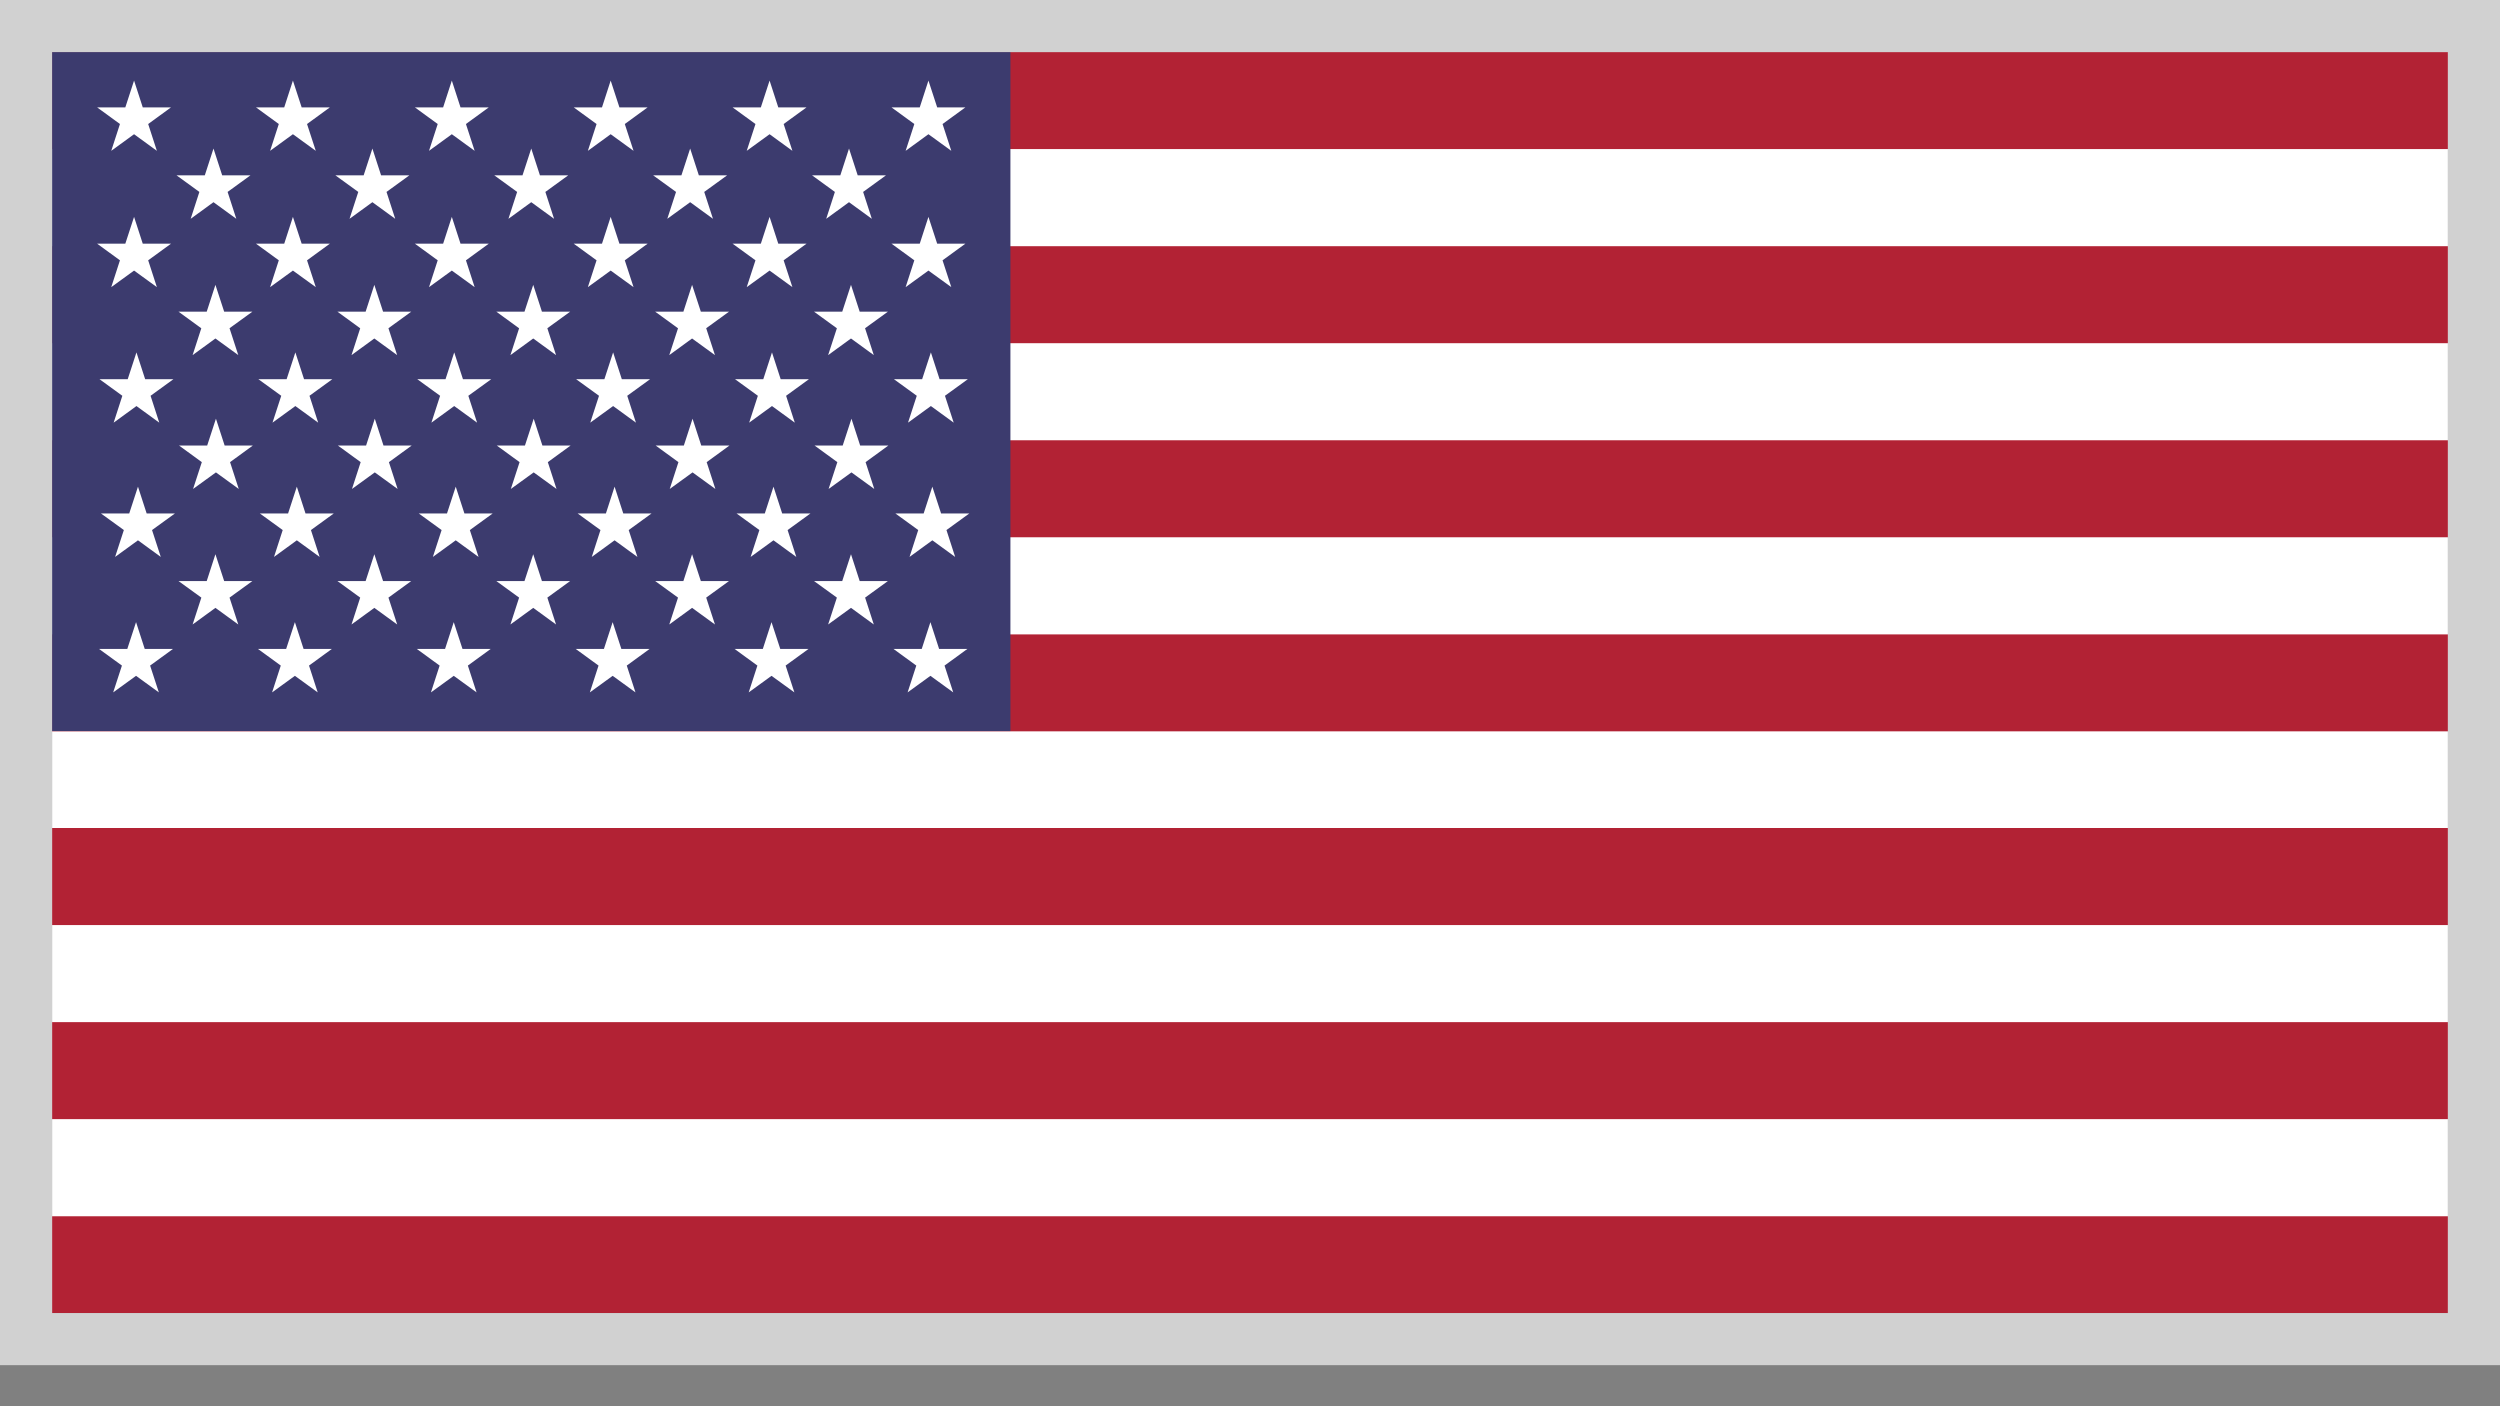
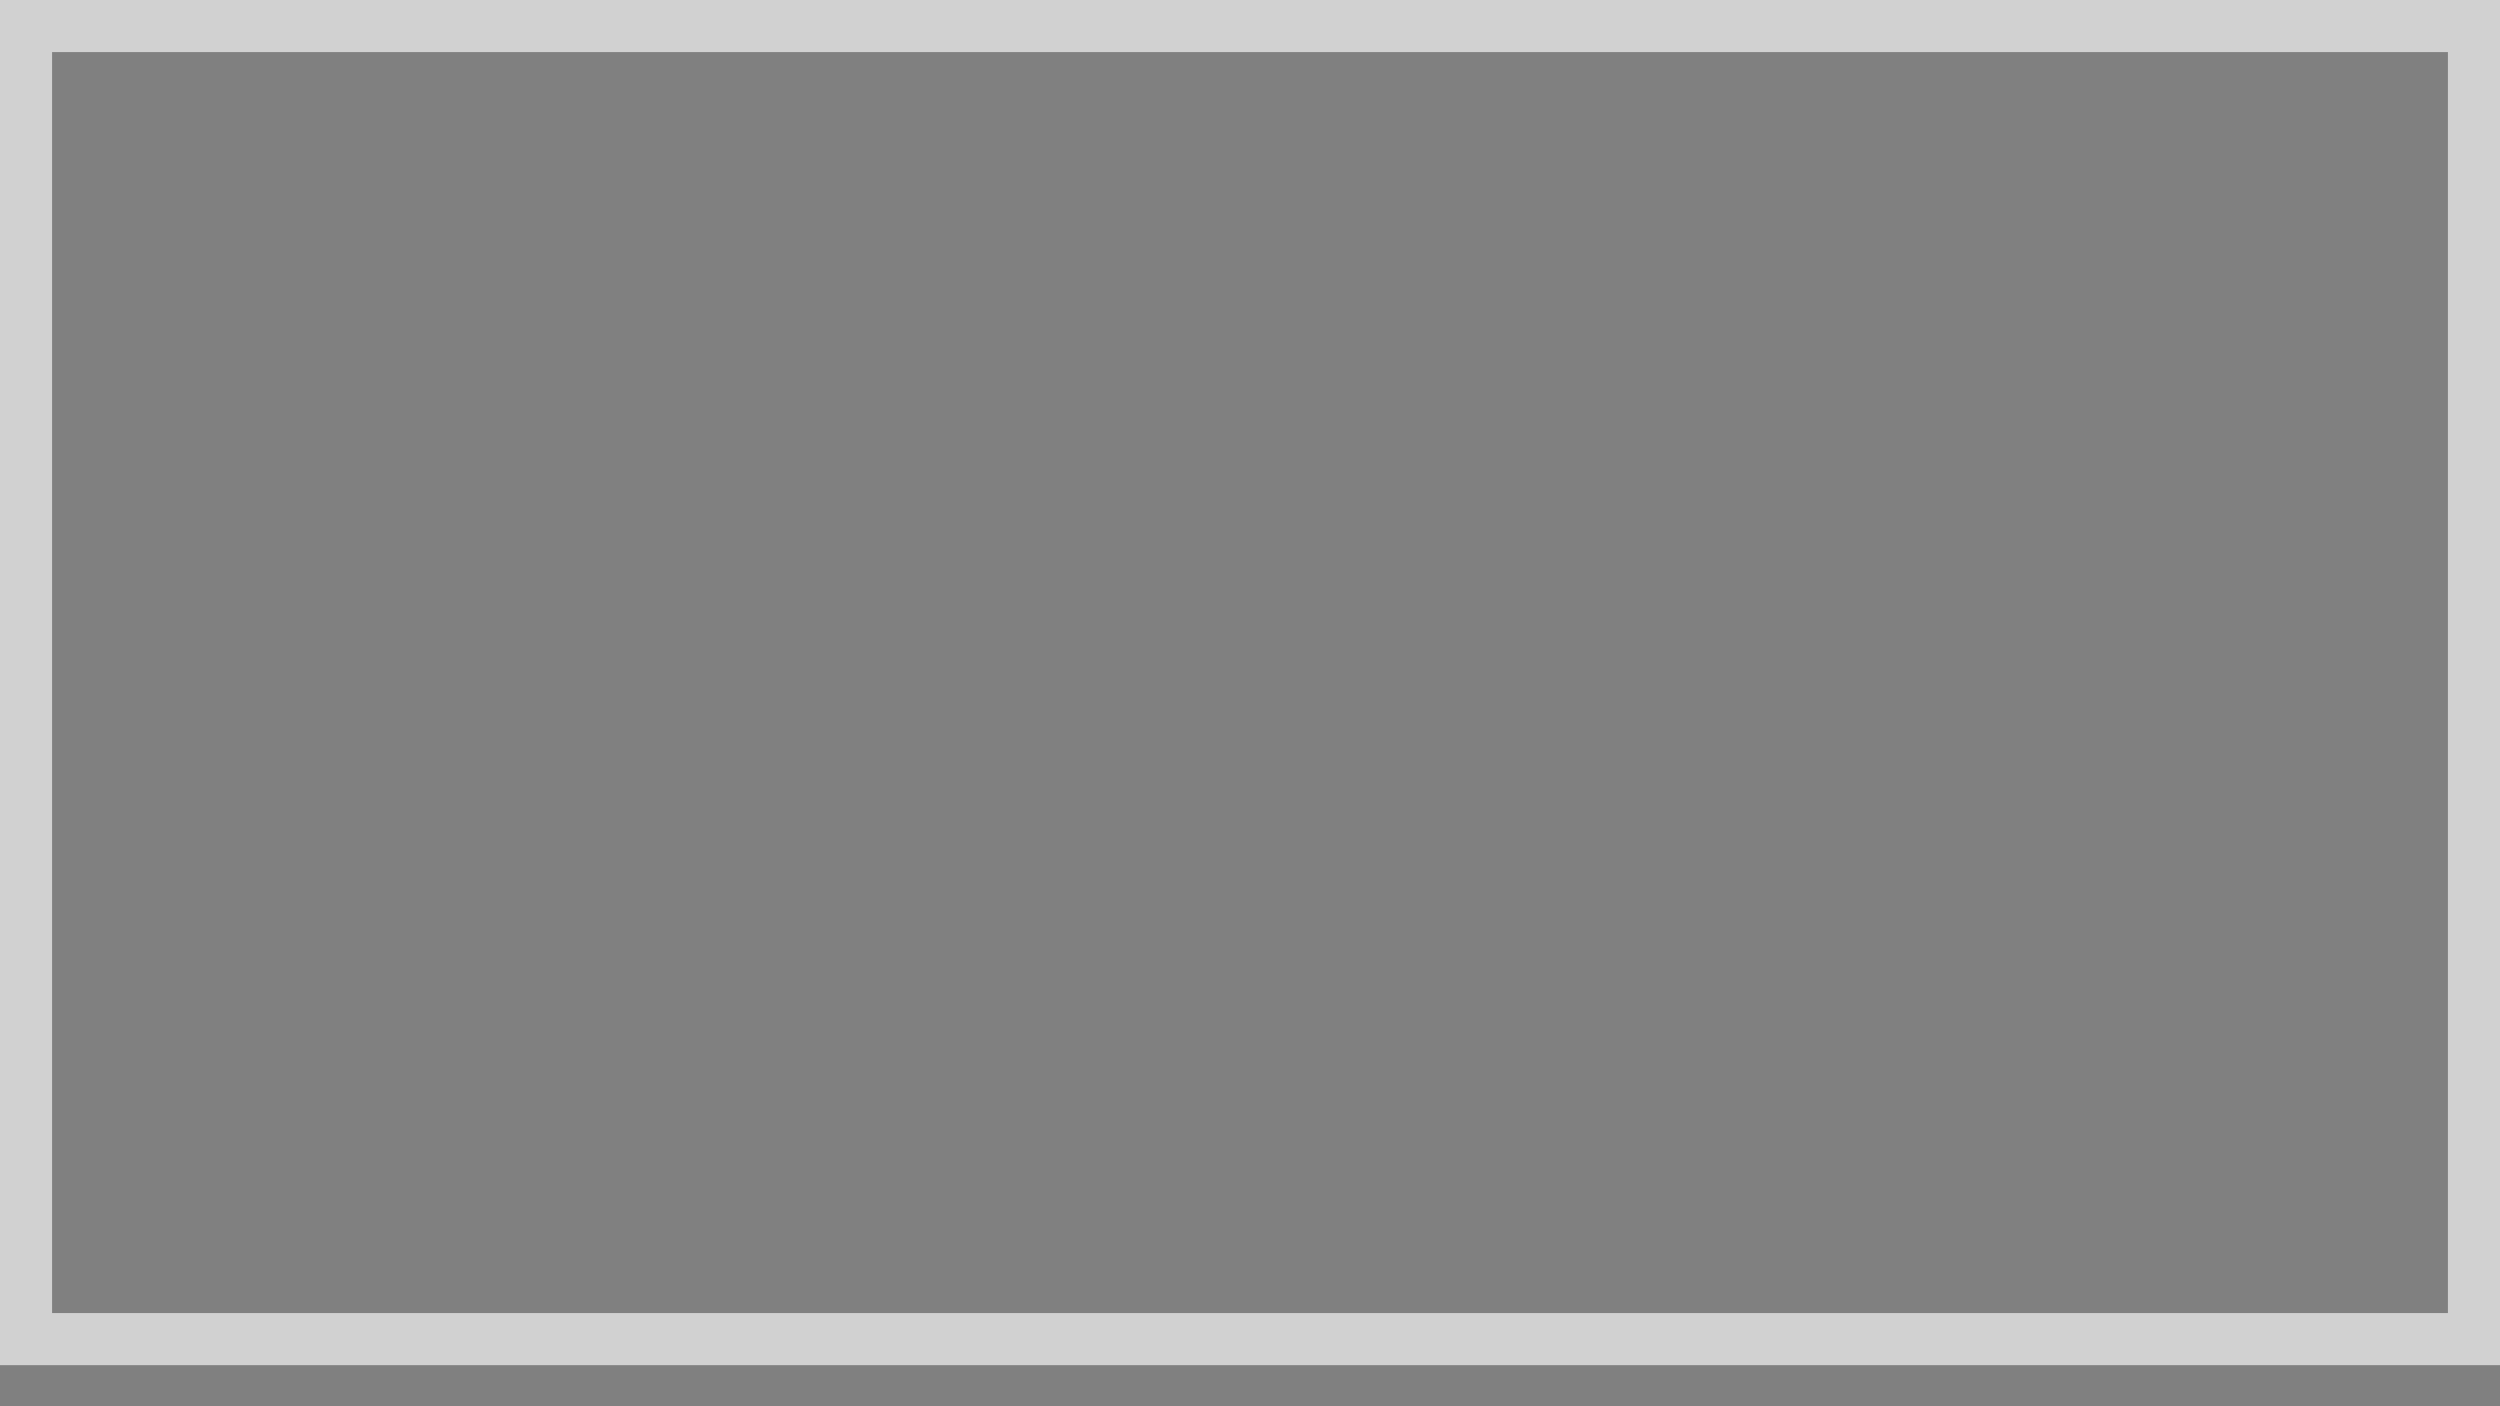
<svg xmlns="http://www.w3.org/2000/svg" width="48" height="27" viewBox="0 0 48 27" fill="none">
  <rect x="0" y="0" width="48" height="27" fill="#808080" stroke="none" />
  <g clip-path="url(#clip0_22248_1822)">
    <path d="M47 1H1V25.211H47V1Z" fill="white" />
    <path d="M47 1H1V2.862H47V1Z" fill="#B22234" />
    <path d="M47 4.727H1V6.589H47V4.727Z" fill="#B22234" />
    <path d="M47 8.453H1V10.316H47V8.453Z" fill="#B22234" />
    <path d="M47 12.18H1V14.042H47V12.18Z" fill="#B22234" />
    <path d="M47 15.898H1V17.761H47V15.898Z" fill="#B22234" />
    <path d="M47 19.625H1V21.487H47V19.625Z" fill="#B22234" />
    <path d="M47 23.352H1V25.214H47V23.352Z" fill="#B22234" />
    <path d="M19.4 1H1V14.036H19.4V1Z" fill="#3C3B6E" />
    <path d="M1.865 2.062L2.303 2.381L2.136 2.896L2.574 2.577L3.012 2.896L2.845 2.381L3.283 2.062H2.741L2.574 1.547L2.406 2.062H1.865Z" fill="white" />
    <path d="M4.915 2.062L5.353 2.381L5.186 2.896L5.624 2.577L6.063 2.896L5.895 2.381L6.333 2.062H5.792L5.624 1.547L5.457 2.062H4.915Z" fill="white" />
    <path d="M7.966 2.062L8.404 2.381L8.237 2.896L8.675 2.577L9.113 2.896L8.946 2.381L9.384 2.062H8.842L8.675 1.547L8.508 2.062H7.966Z" fill="white" />
    <path d="M11.016 2.062L11.454 2.381L11.287 2.896L11.725 2.577L12.164 2.896L11.996 2.381L12.434 2.062H11.893L11.725 1.547L11.558 2.062H11.016Z" fill="white" />
    <path d="M14.066 2.062L14.505 2.381L14.337 2.896L14.776 2.577L15.214 2.896L15.046 2.381L15.485 2.062H14.943L14.776 1.547L14.608 2.062H14.066Z" fill="white" />
    <path d="M17.117 2.062L17.555 2.381L17.388 2.896L17.826 2.577L18.265 2.896L18.097 2.381L18.535 2.062H17.994L17.826 1.547L17.659 2.062H17.117Z" fill="white" />
    <path d="M3.39 3.367L3.828 3.685L3.661 4.201L4.099 3.882L4.537 4.201L4.37 3.685L4.808 3.367H4.266L4.099 2.852L3.932 3.367H3.39Z" fill="white" />
    <path d="M6.44 3.367L6.879 3.685L6.711 4.201L7.15 3.882L7.588 4.201L7.421 3.685L7.859 3.367H7.317L7.15 2.852L6.982 3.367H6.44Z" fill="white" />
    <path d="M9.491 3.367L9.929 3.685L9.762 4.201L10.2 3.882L10.638 4.201L10.471 3.685L10.909 3.367H10.367L10.2 2.852L10.032 3.367H9.491Z" fill="white" />
    <path d="M12.541 3.367L12.98 3.685L12.812 4.201L13.251 3.882L13.689 4.201L13.521 3.685L13.96 3.367H13.418L13.251 2.852L13.083 3.367H12.541Z" fill="white" />
    <path d="M15.592 3.367L16.03 3.685L15.863 4.201L16.301 3.882L16.739 4.201L16.572 3.685L17.01 3.367H16.468L16.301 2.852L16.134 3.367H15.592Z" fill="white" />
    <path d="M1.865 4.679L2.303 4.998L2.136 5.513L2.574 5.195L3.012 5.513L2.845 4.998L3.283 4.679H2.741L2.574 4.164L2.406 4.679H1.865Z" fill="white" />
    <path d="M4.915 4.679L5.353 4.998L5.186 5.513L5.624 5.195L6.063 5.513L5.895 4.998L6.333 4.679H5.792L5.624 4.164L5.457 4.679H4.915Z" fill="white" />
    <path d="M7.966 4.679L8.404 4.998L8.237 5.513L8.675 5.195L9.113 5.513L8.946 4.998L9.384 4.679H8.842L8.675 4.164L8.508 4.679H7.966Z" fill="white" />
    <path d="M11.016 4.679L11.454 4.998L11.287 5.513L11.725 5.195L12.164 5.513L11.996 4.998L12.434 4.679H11.893L11.725 4.164L11.558 4.679H11.016Z" fill="white" />
    <path d="M14.066 4.679L14.505 4.998L14.337 5.513L14.776 5.195L15.214 5.513L15.046 4.998L15.485 4.679H14.943L14.776 4.164L14.608 4.679H14.066Z" fill="white" />
    <path d="M17.117 4.679L17.555 4.998L17.388 5.513L17.826 5.195L18.265 5.513L18.097 4.998L18.535 4.679H17.994L17.826 4.164L17.659 4.679H17.117Z" fill="white" />
    <path d="M3.427 5.984L3.865 6.303L3.698 6.818L4.136 6.499L4.575 6.818L4.407 6.302L4.846 5.984H4.304L4.136 5.469L3.969 5.984H3.427Z" fill="white" />
    <path d="M6.478 5.984L6.916 6.303L6.749 6.818L7.187 6.499L7.625 6.818L7.458 6.302L7.896 5.984H7.355L7.187 5.469L7.02 5.984H6.478Z" fill="white" />
    <path d="M9.529 5.984L9.967 6.303L9.8 6.818L10.238 6.499L10.676 6.818L10.509 6.302L10.947 5.984H10.405L10.238 5.469L10.07 5.984H9.529Z" fill="white" />
    <path d="M12.579 5.984L13.018 6.303L12.85 6.818L13.288 6.499L13.727 6.818L13.559 6.302L13.997 5.984H13.456L13.288 5.469L13.121 5.984H12.579Z" fill="white" />
    <path d="M15.629 5.984L16.068 6.303L15.9 6.818L16.339 6.499L16.777 6.818L16.609 6.302L17.048 5.984H16.506L16.339 5.469L16.171 5.984H15.629Z" fill="white" />
    <path d="M1.911 7.281L2.349 7.599L2.182 8.115L2.62 7.796L3.058 8.115L2.891 7.599L3.329 7.281H2.787L2.62 6.766L2.452 7.281H1.911Z" fill="white" />
    <path d="M4.961 7.281L5.4 7.599L5.232 8.115L5.671 7.796L6.109 8.115L5.942 7.599L6.38 7.281H5.838L5.671 6.766L5.503 7.281H4.961Z" fill="white" />
    <path d="M8.012 7.281L8.45 7.599L8.283 8.115L8.721 7.796L9.16 8.115L8.992 7.599L9.431 7.281H8.889L8.721 6.766L8.554 7.281H8.012Z" fill="white" />
    <path d="M11.062 7.281L11.501 7.599L11.333 8.115L11.772 7.796L12.21 8.115L12.043 7.599L12.481 7.281H11.939L11.772 6.766L11.604 7.281H11.062Z" fill="white" />
    <path d="M14.113 7.281L14.551 7.599L14.384 8.115L14.822 7.796L15.26 8.115L15.093 7.599L15.531 7.281H14.989L14.822 6.766L14.655 7.281H14.113Z" fill="white" />
    <path d="M17.164 7.281L17.602 7.599L17.434 8.115L17.873 7.796L18.311 8.115L18.143 7.599L18.582 7.281H18.04L17.873 6.766L17.705 7.281H17.164Z" fill="white" />
    <path d="M1.939 9.859L2.378 10.177L2.21 10.693L2.649 10.374L3.087 10.693L2.919 10.177L3.358 9.859H2.816L2.649 9.344L2.481 9.859H1.939Z" fill="white" />
    <path d="M4.99 9.859L5.428 10.177L5.261 10.693L5.699 10.374L6.137 10.693L5.97 10.177L6.408 9.859H5.866L5.699 9.344L5.531 9.859H4.99Z" fill="white" />
    <path d="M8.041 9.859L8.479 10.177L8.311 10.693L8.75 10.374L9.188 10.693L9.021 10.177L9.459 9.859H8.917L8.75 9.344L8.582 9.859H8.041Z" fill="white" />
    <path d="M11.091 9.859L11.529 10.177L11.362 10.693L11.8 10.374L12.238 10.693L12.071 10.177L12.509 9.859H11.967L11.8 9.344L11.633 9.859H11.091Z" fill="white" />
    <path d="M14.142 9.859L14.58 10.177L14.412 10.693L14.851 10.374L15.289 10.693L15.122 10.177L15.56 9.859H15.018L14.851 9.344L14.684 9.859H14.142Z" fill="white" />
    <path d="M17.192 9.859L17.63 10.177L17.463 10.693L17.901 10.374L18.339 10.693L18.172 10.177L18.61 9.859H18.069L17.901 9.344L17.734 9.859H17.192Z" fill="white" />
    <path d="M1.902 12.46L2.341 12.779L2.173 13.294L2.612 12.976L3.05 13.294L2.882 12.779L3.321 12.46H2.779L2.612 11.945L2.444 12.46H1.902Z" fill="white" />
    <path d="M4.953 12.46L5.391 12.779L5.224 13.294L5.662 12.976L6.1 13.294L5.933 12.779L6.371 12.46H5.829L5.662 11.945L5.494 12.46H4.953Z" fill="white" />
    <path d="M8.003 12.46L8.441 12.779L8.274 13.294L8.712 12.976L9.15 13.294L8.983 12.779L9.421 12.46H8.88L8.712 11.945L8.545 12.46H8.003Z" fill="white" />
    <path d="M11.054 12.46L11.492 12.779L11.325 13.294L11.763 12.976L12.201 13.294L12.034 12.779L12.472 12.46H11.93L11.763 11.945L11.595 12.46H11.054Z" fill="white" />
    <path d="M14.104 12.46L14.542 12.779L14.375 13.294L14.813 12.976L15.252 13.294L15.084 12.779L15.523 12.46H14.981L14.813 11.945L14.646 12.46H14.104Z" fill="white" />
    <path d="M17.155 12.46L17.593 12.779L17.426 13.294L17.864 12.976L18.302 13.294L18.135 12.779L18.573 12.46H18.031L17.864 11.945L17.697 12.46H17.155Z" fill="white" />
    <path d="M3.437 8.554L3.875 8.873L3.707 9.388L4.146 9.07L4.584 9.388L4.417 8.873L4.855 8.554H4.313L4.146 8.039L3.978 8.554H3.437Z" fill="white" />
    <path d="M6.487 8.554L6.925 8.873L6.758 9.388L7.196 9.07L7.634 9.388L7.467 8.873L7.905 8.554H7.363L7.196 8.039L7.029 8.554H6.487Z" fill="white" />
    <path d="M9.538 8.554L9.976 8.873L9.808 9.388L10.247 9.07L10.685 9.388L10.518 8.873L10.956 8.554H10.414L10.247 8.039L10.079 8.554H9.538Z" fill="white" />
    <path d="M12.588 8.554L13.026 8.873L12.859 9.388L13.297 9.07L13.735 9.388L13.568 8.873L14.006 8.554H13.464L13.297 8.039L13.13 8.554H12.588Z" fill="white" />
    <path d="M15.639 8.554L16.077 8.873L15.909 9.388L16.348 9.07L16.786 9.388L16.619 8.873L17.057 8.554H16.515L16.348 8.039L16.18 8.554H15.639Z" fill="white" />
    <path d="M3.427 11.156L3.866 11.474L3.698 11.99L4.136 11.671L4.575 11.99L4.407 11.474L4.846 11.156H4.304L4.136 10.641L3.969 11.156H3.427Z" fill="white" />
    <path d="M6.478 11.156L6.916 11.474L6.749 11.99L7.187 11.671L7.626 11.99L7.458 11.474L7.896 11.156H7.355L7.187 10.641L7.02 11.156H6.478Z" fill="white" />
    <path d="M9.529 11.156L9.967 11.474L9.8 11.99L10.238 11.671L10.676 11.99L10.509 11.474L10.947 11.156H10.405L10.238 10.641L10.07 11.156H9.529Z" fill="white" />
    <path d="M12.579 11.156L13.018 11.474L12.85 11.99L13.288 11.671L13.727 11.99L13.559 11.474L13.997 11.156H13.456L13.288 10.641L13.121 11.156H12.579Z" fill="white" />
    <path d="M15.629 11.156L16.068 11.474L15.9 11.99L16.339 11.671L16.777 11.99L16.61 11.474L17.048 11.156H16.506L16.339 10.641L16.171 11.156H15.629Z" fill="white" />
  </g>
  <path d="M47.5 0.5V25.711H0.5V0.5H47.5Z" stroke="#D1D1D1" />
  <defs>
    <clipPath id="clip0_22248_1822">
-       <path d="M1 1H47V25.211H1V1Z" fill="white" />
-     </clipPath>
+       </clipPath>
  </defs>
</svg>